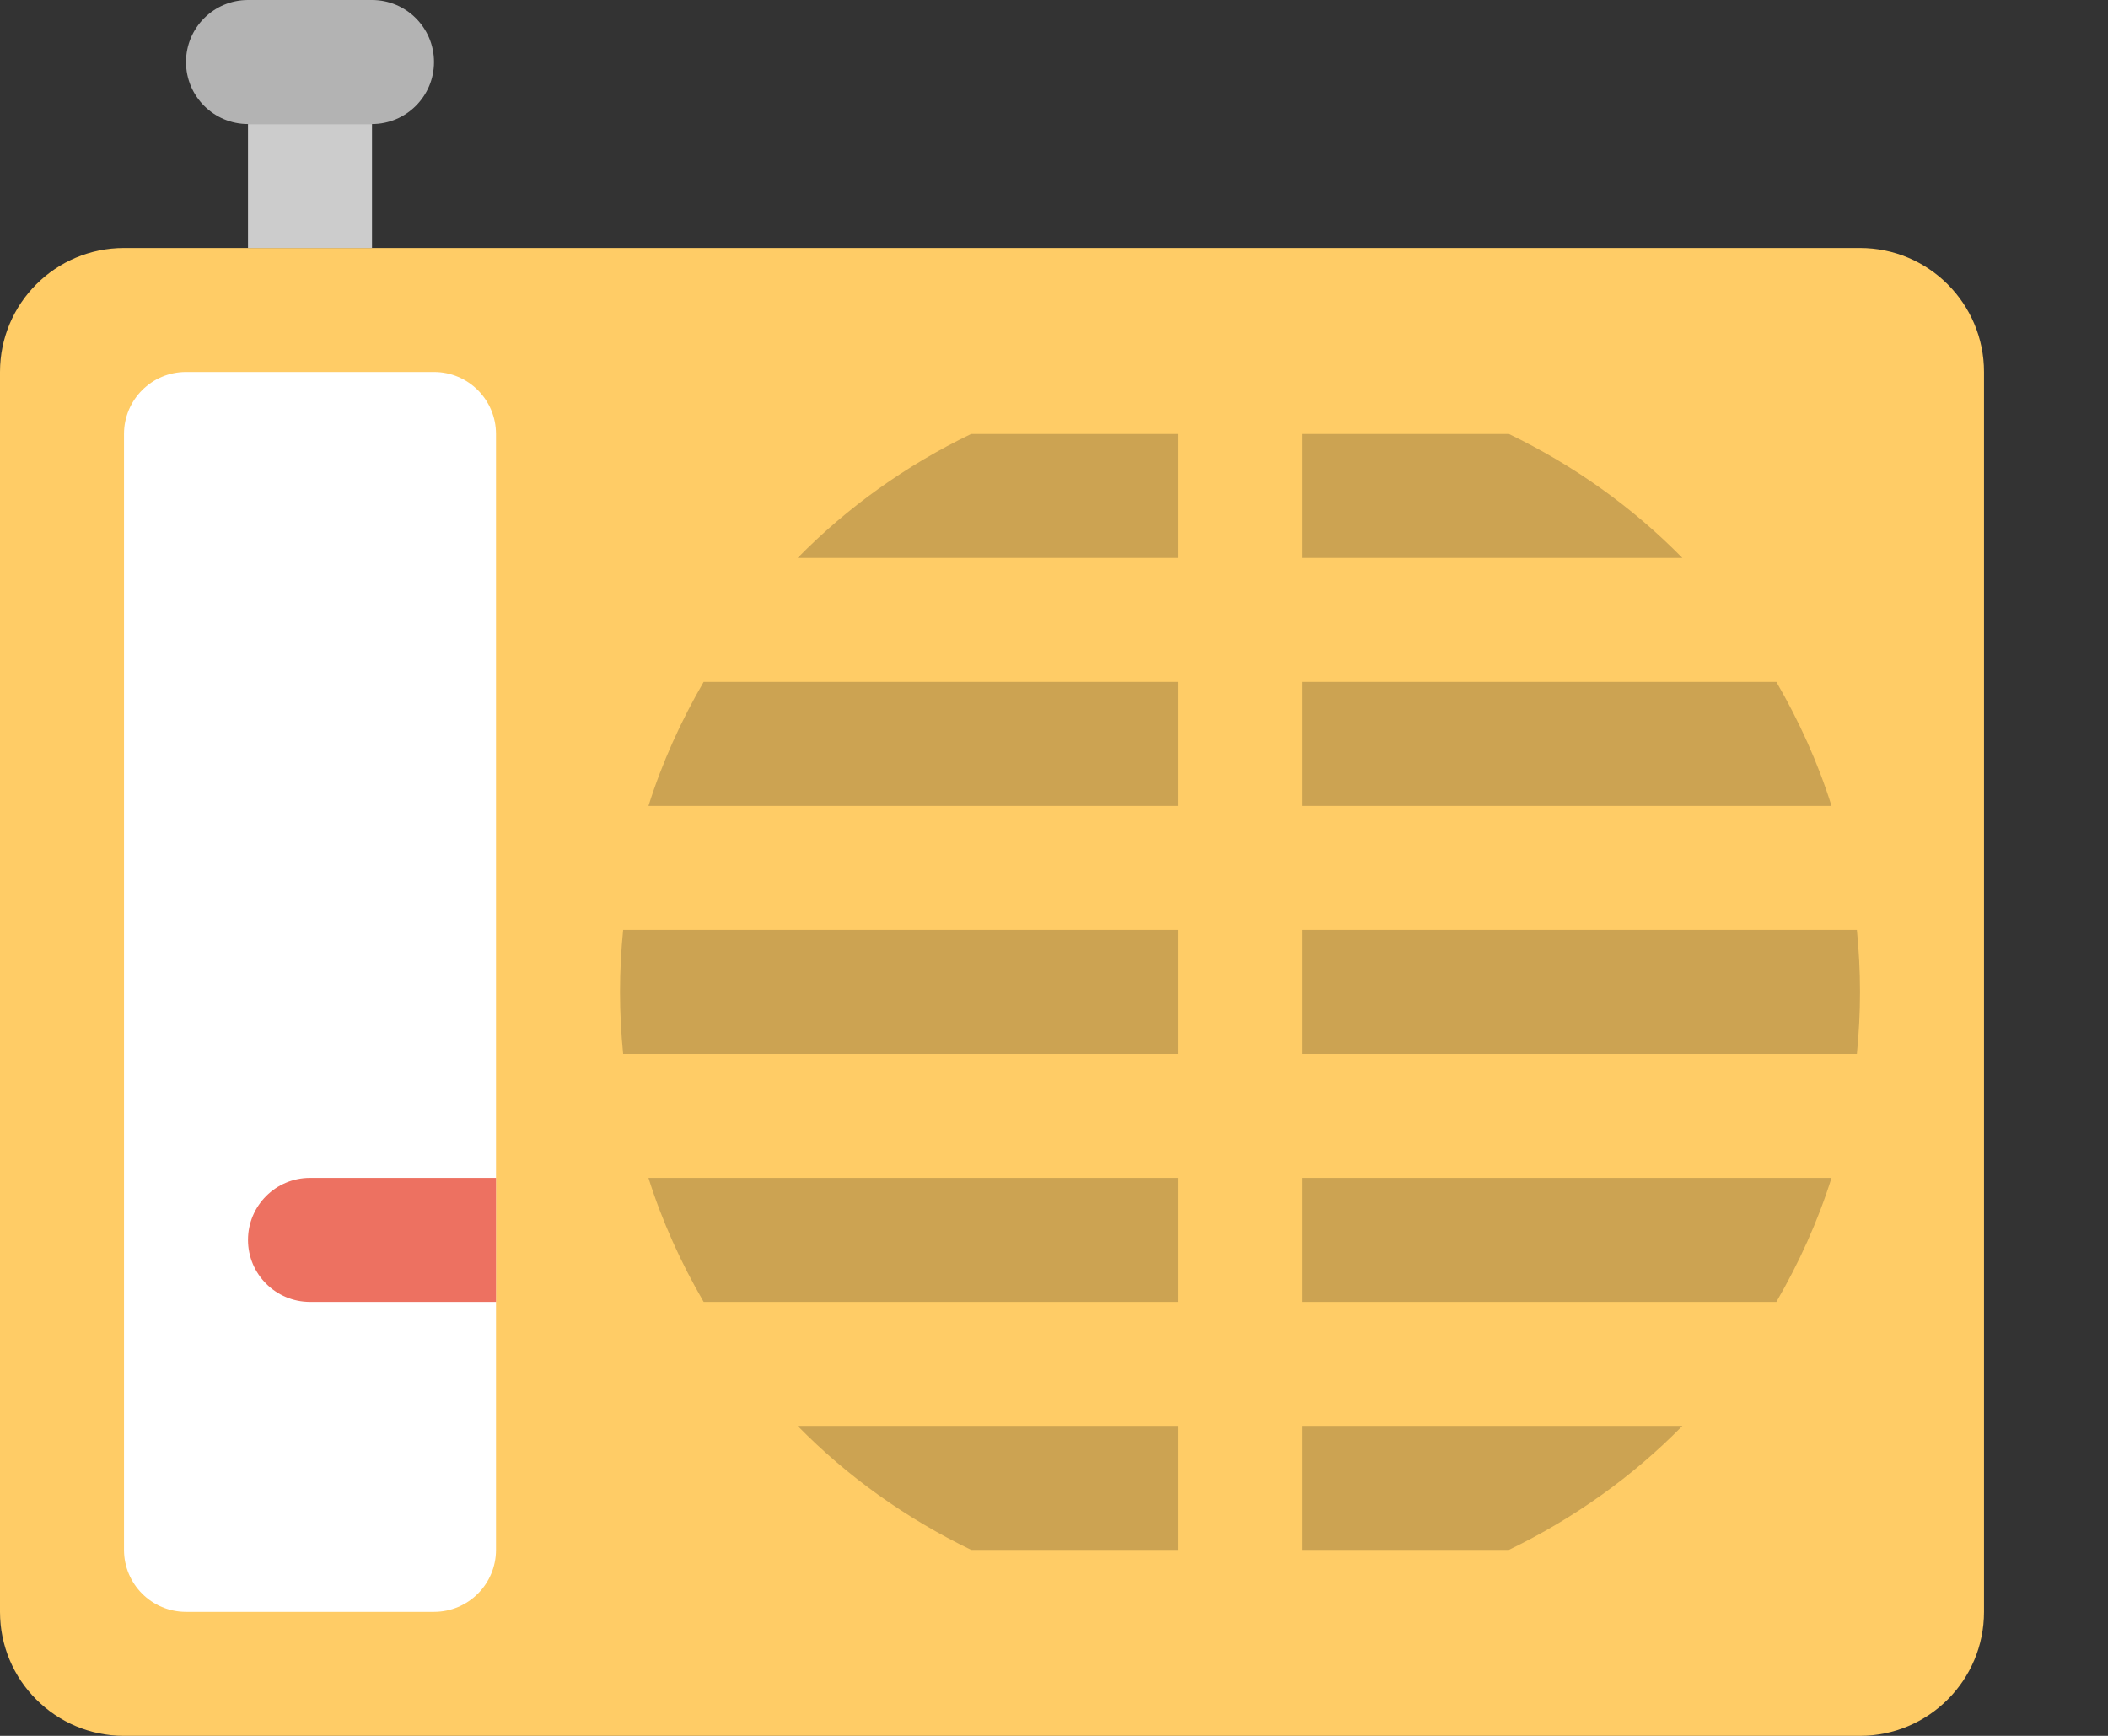
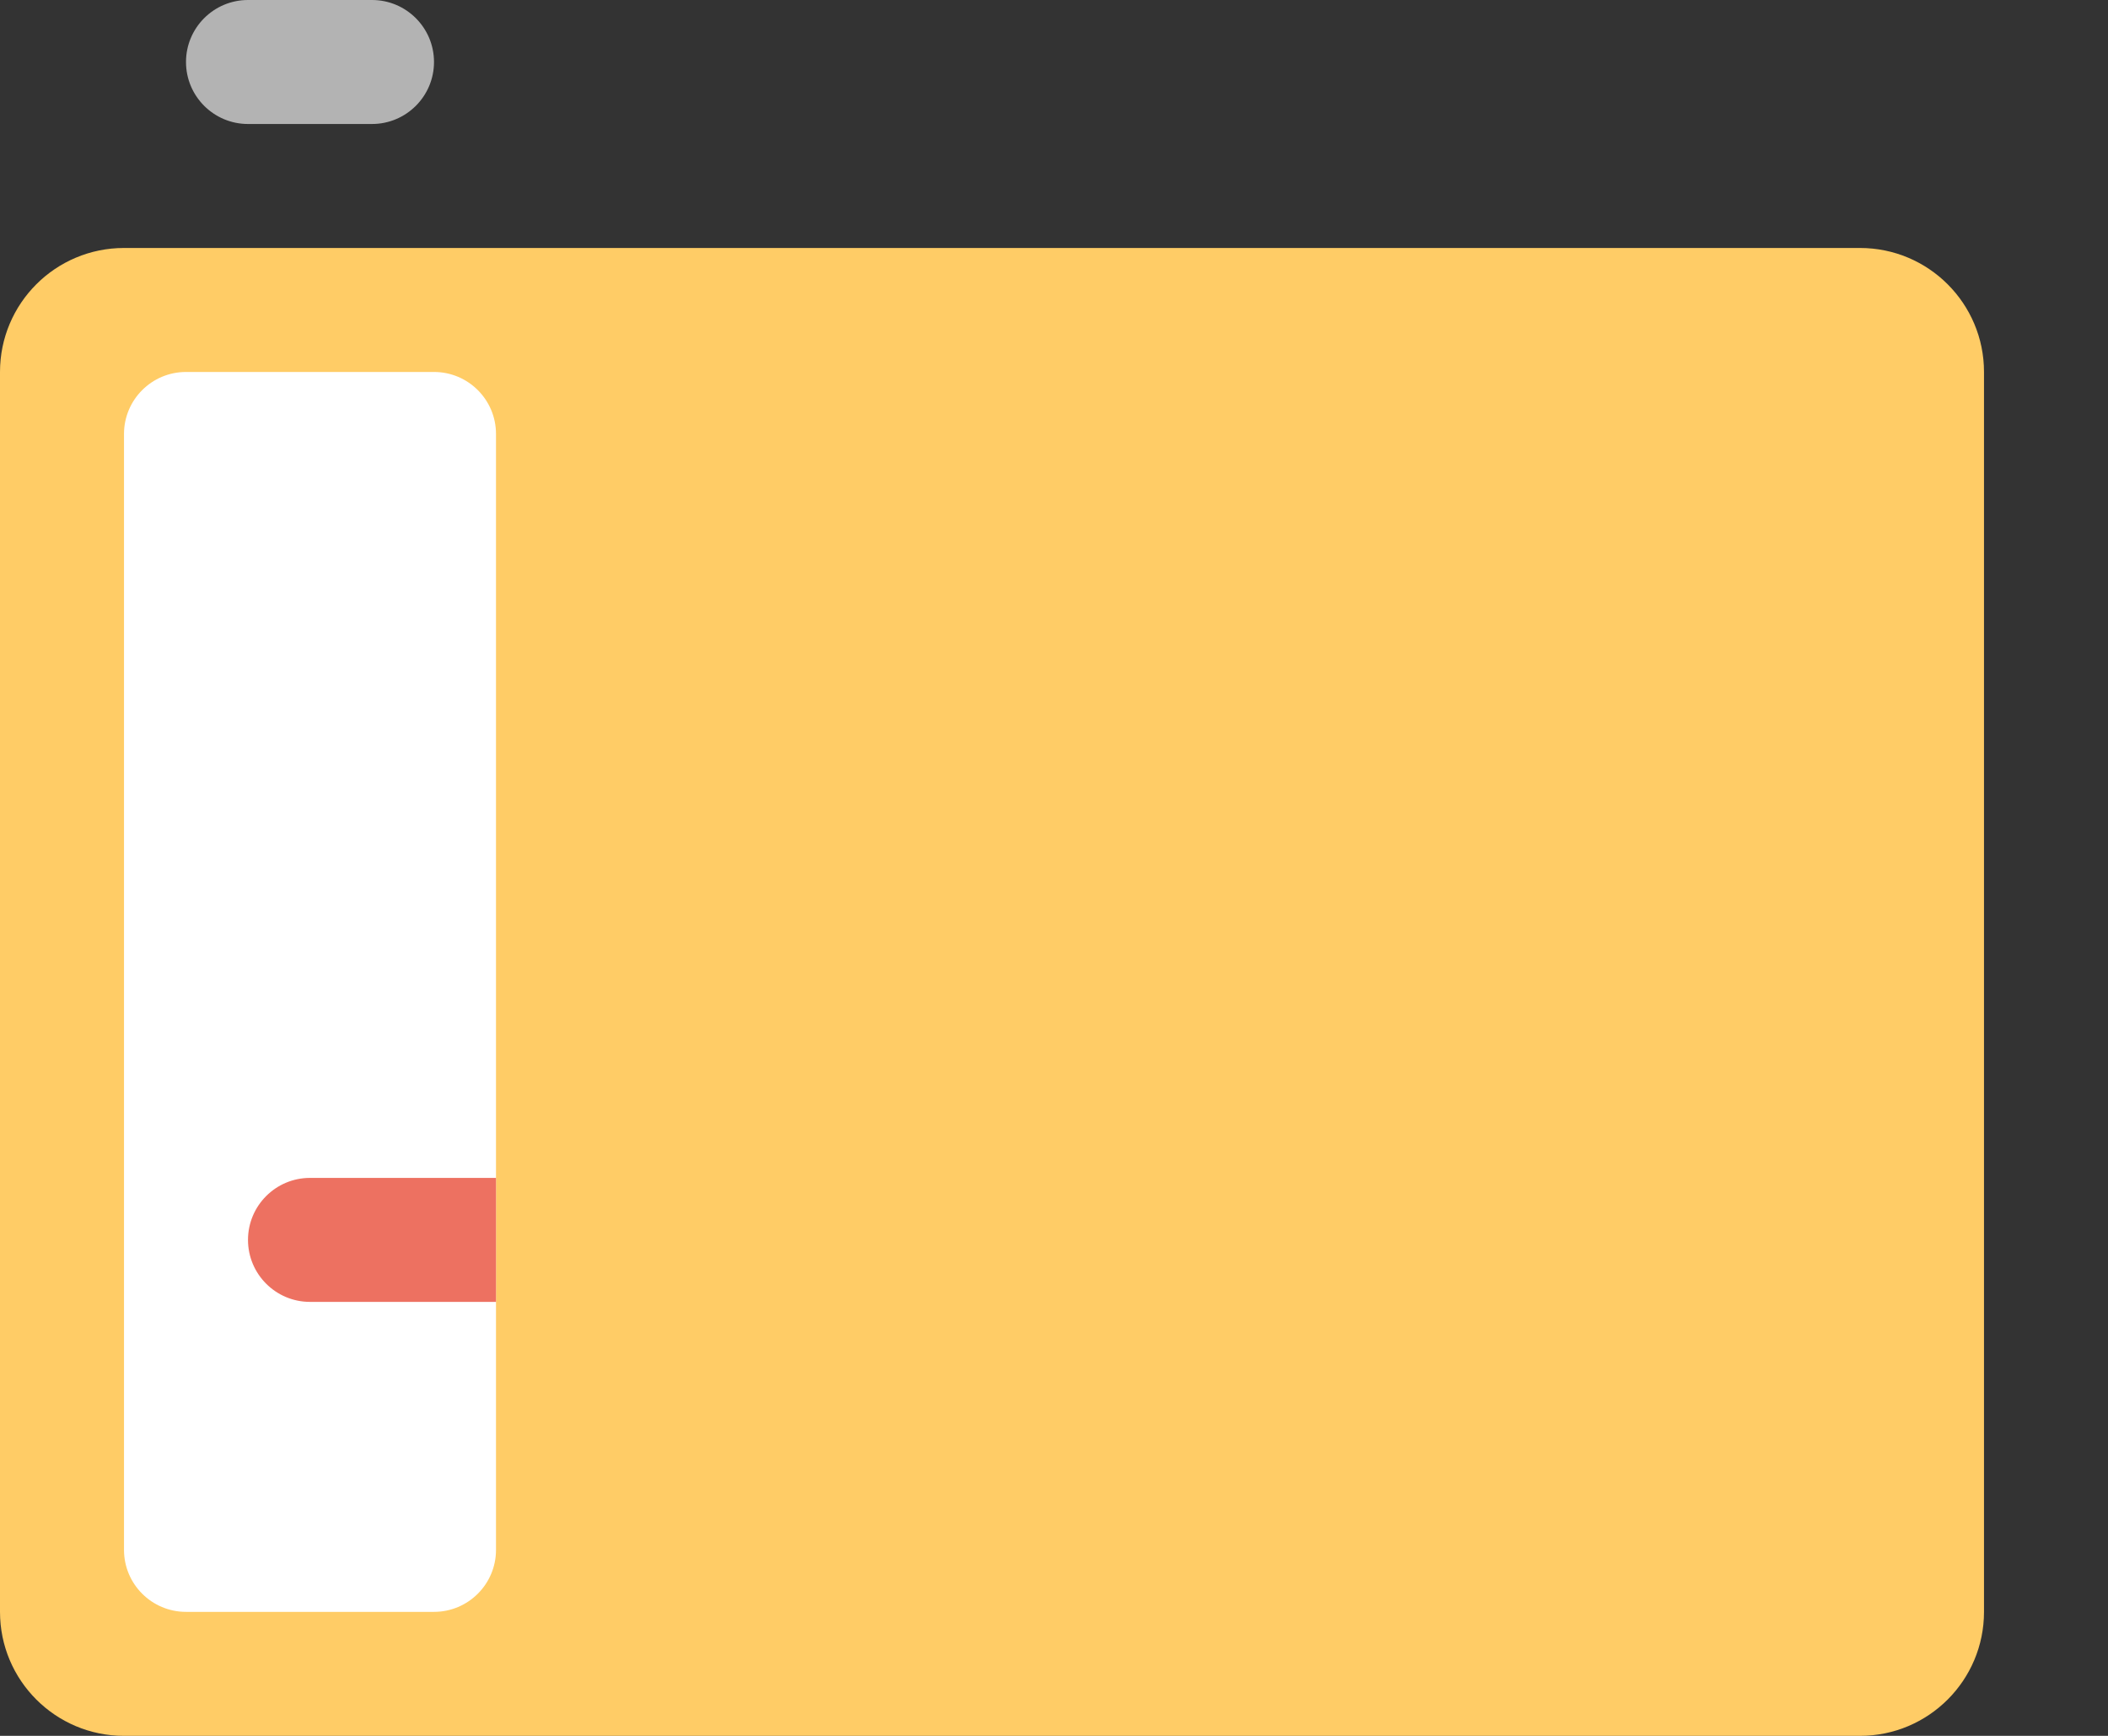
<svg xmlns="http://www.w3.org/2000/svg" version="1.1" id="Layer_1" x="0px" y="0px" width="68px" height="56px" viewBox="0 0 68 56" style="enable-background:new 0 0 68 56;" xml:space="preserve">
  <rect x="0" y="0" width="68" height="56" fill="#333333" stroke="none" />
  <g id="Box">
    <g>
      <path style="fill:#FFCC66;" d="M60,8H4c-2.209,0-4,1.791-4,4v40c0,2.209,1.791,4,4,4h56c2.209,0,4-1.791,4-4V12    C64,9.791,62.209,8,60,8z" />
    </g>
  </g>
  <g id="Speakers">
    <g>
-       <path style="fill-rule:evenodd;clip-rule:evenodd;fill:#CCA352;" d="M25.729,18H38v-4h-6.674C29.233,15.01,27.338,16.36,25.729,18    z M20.918,26H38v-4H22.697C21.97,23.256,21.361,24.59,20.918,26z M48.674,14H42v4h12.271C52.662,16.36,50.767,15.01,48.674,14z     M20,32c0,0.675,0.036,1.342,0.101,2H38v-4H20.101C20.036,30.658,20,31.325,20,32z M57.303,22H42v4h17.082    C58.639,24.59,58.03,23.256,57.303,22z M42,42h15.302c0.728-1.256,1.336-2.59,1.779-4H42V42z M22.698,42H38v-4H20.918    C21.361,39.41,21.97,40.744,22.698,42z M59.899,30H42v4h17.899C59.964,33.342,60,32.675,60,32S59.964,30.658,59.899,30z M42,50    h6.674c2.092-1.01,3.988-2.36,5.597-4H42V50z M31.326,50H38v-4H25.729C27.338,47.64,29.234,48.99,31.326,50z" />
-     </g>
+       </g>
  </g>
  <g id="Signal">
    <g>
      <path style="fill:#FFFFFF;" d="M14,12H6c-1.104,0-2,0.896-2,2v36c0,1.104,0.896,2,2,2h8c1.104,0,2-0.896,2-2V14    C16,12.896,15.104,12,14,12z" />
    </g>
  </g>
  <g id="Signal_Bar">
    <g>
      <path style="fill-rule:evenodd;clip-rule:evenodd;fill:#ED7161;" d="M14,38h-4c-1.104,0-2,0.896-2,2s0.896,2,2,2h4h2v-4H14z" />
    </g>
  </g>
  <g id="Antena_Body">
    <g>
-       <rect x="8" y="4" style="fill:#CCCCCC;" width="4" height="4" />
-     </g>
+       </g>
  </g>
  <g id="Antena_Head">
    <g>
      <path style="fill:#B3B3B3;" d="M12,0H8C6.896,0,6,0.896,6,2s0.896,2,2,2h4c1.104,0,2-0.896,2-2S13.104,0,12,0z" />
    </g>
  </g>
  <g>
</g>
  <g>
</g>
  <g>
</g>
  <g>
</g>
  <g>
</g>
  <g>
</g>
  <g>
</g>
  <g>
</g>
  <g>
</g>
  <g>
</g>
  <g>
</g>
  <g>
</g>
  <g>
</g>
  <g>
</g>
  <g>
</g>
</svg>